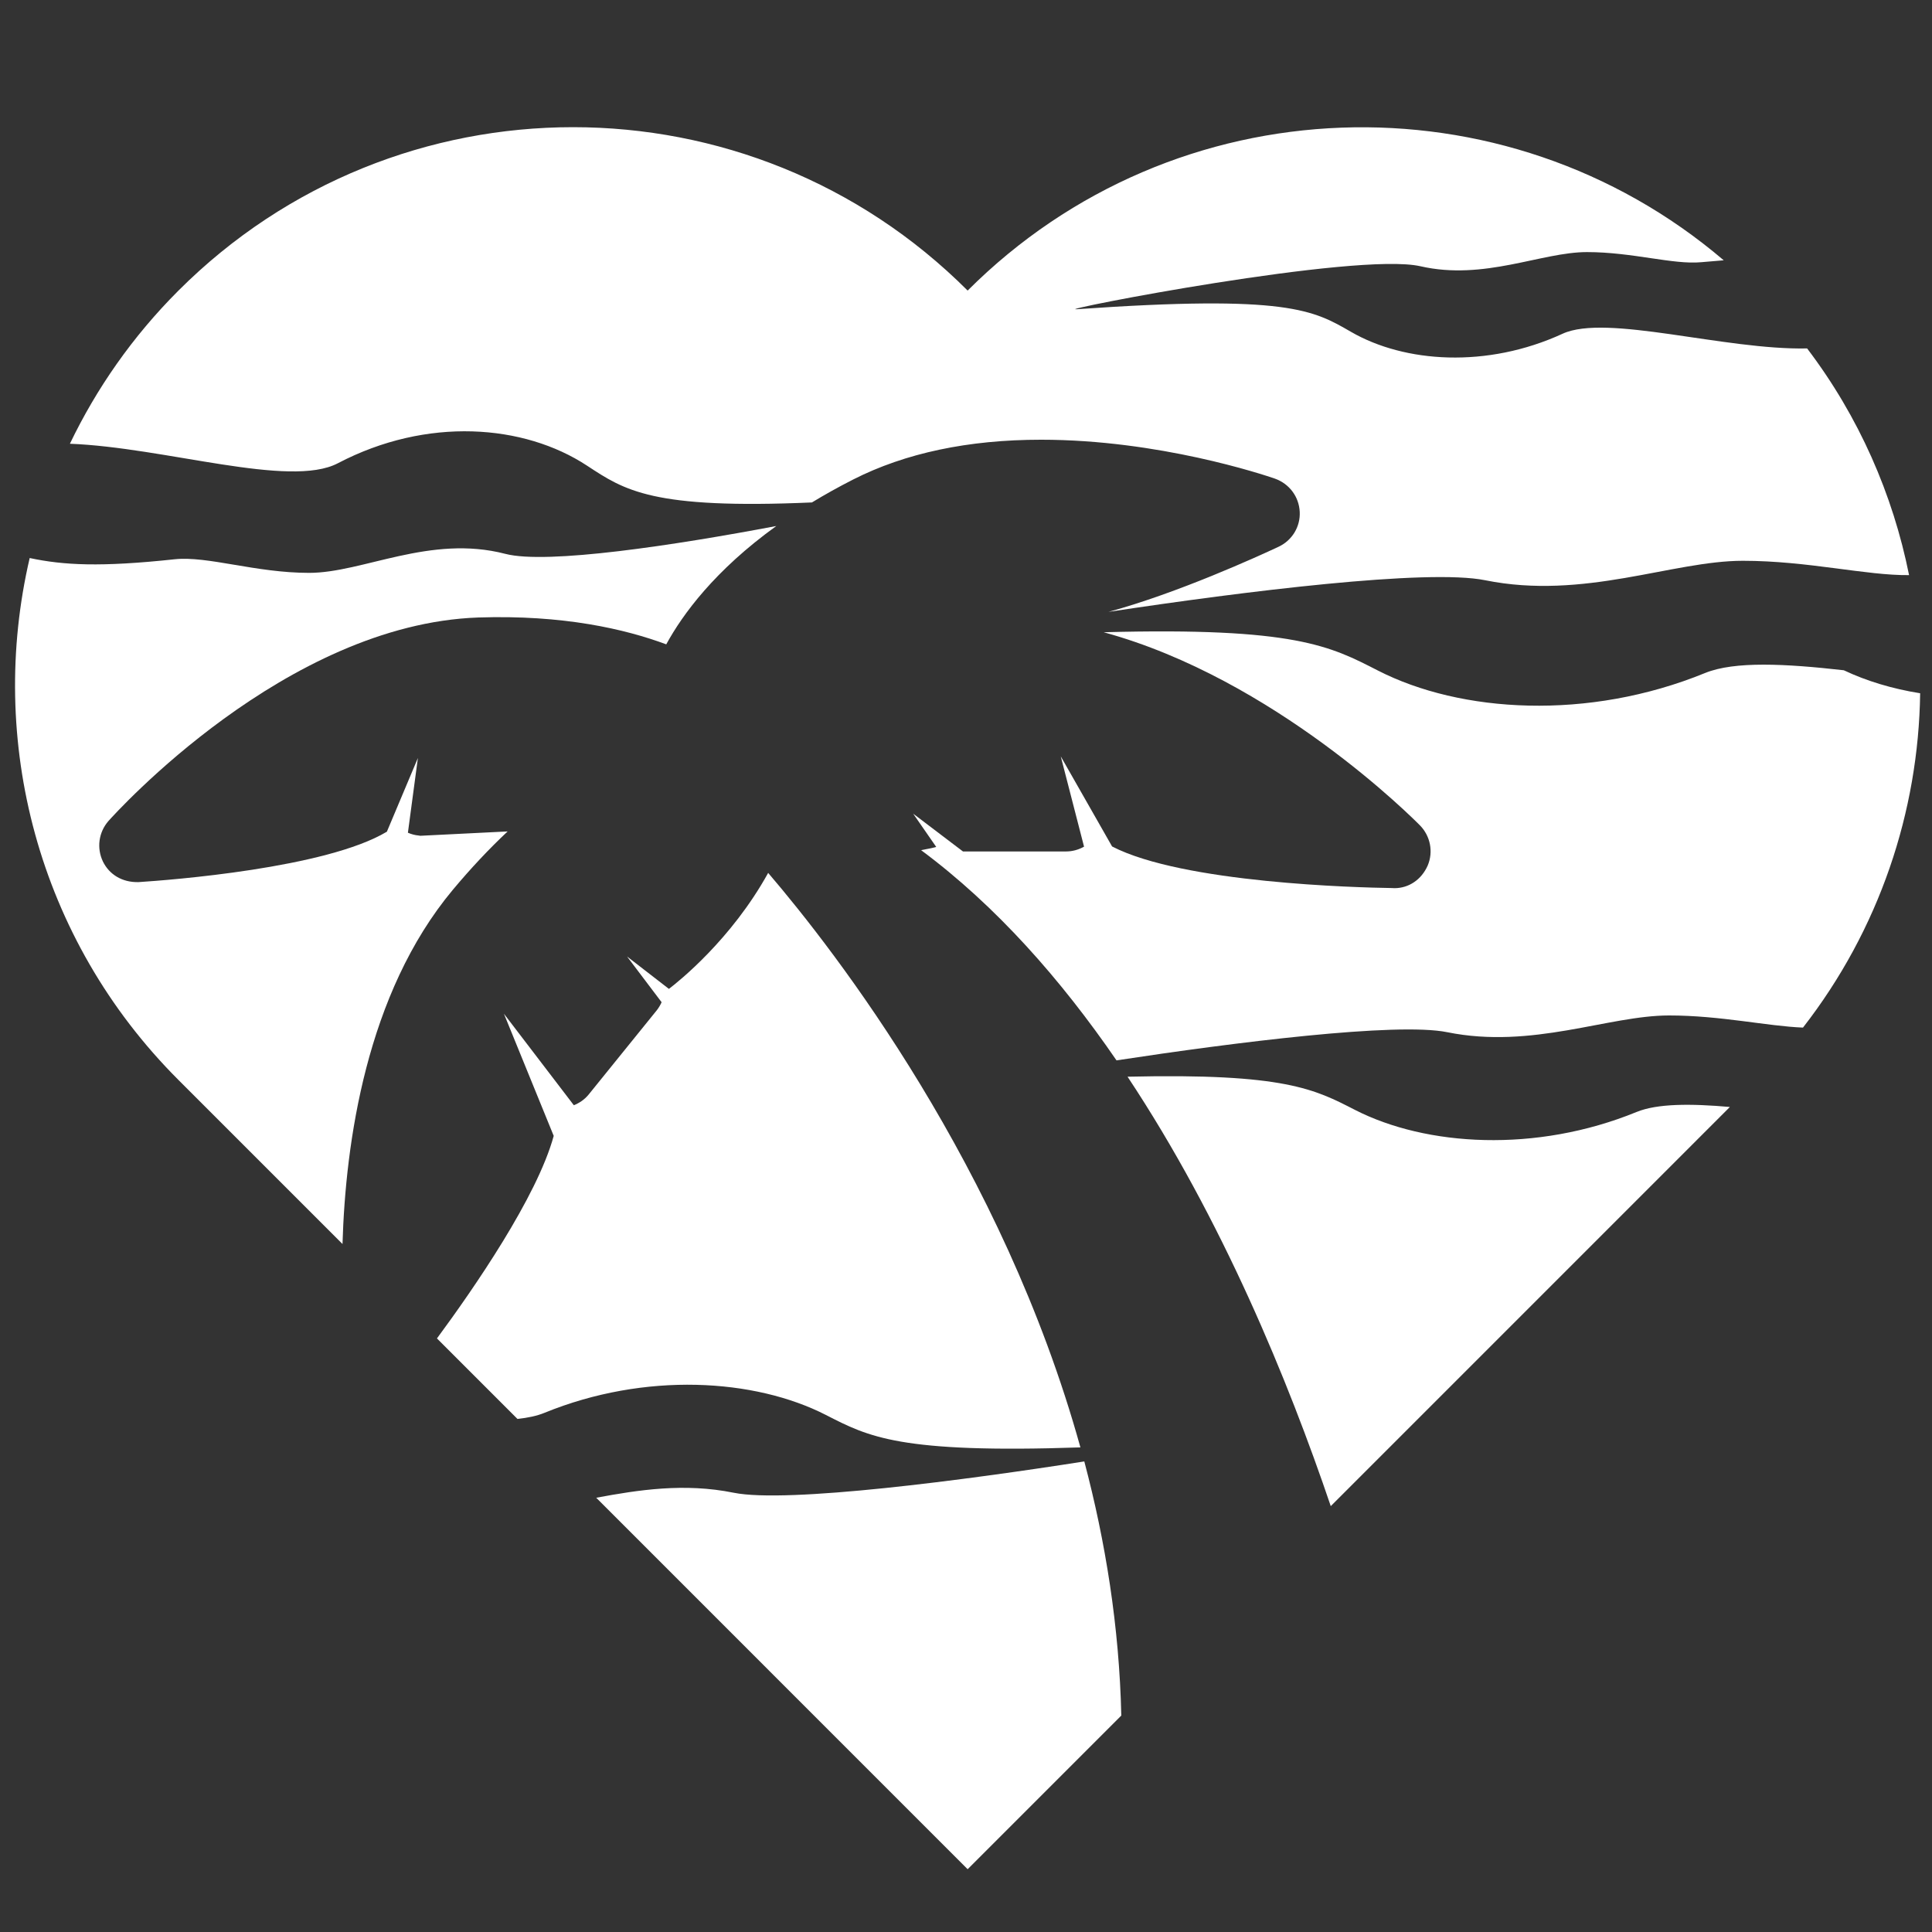
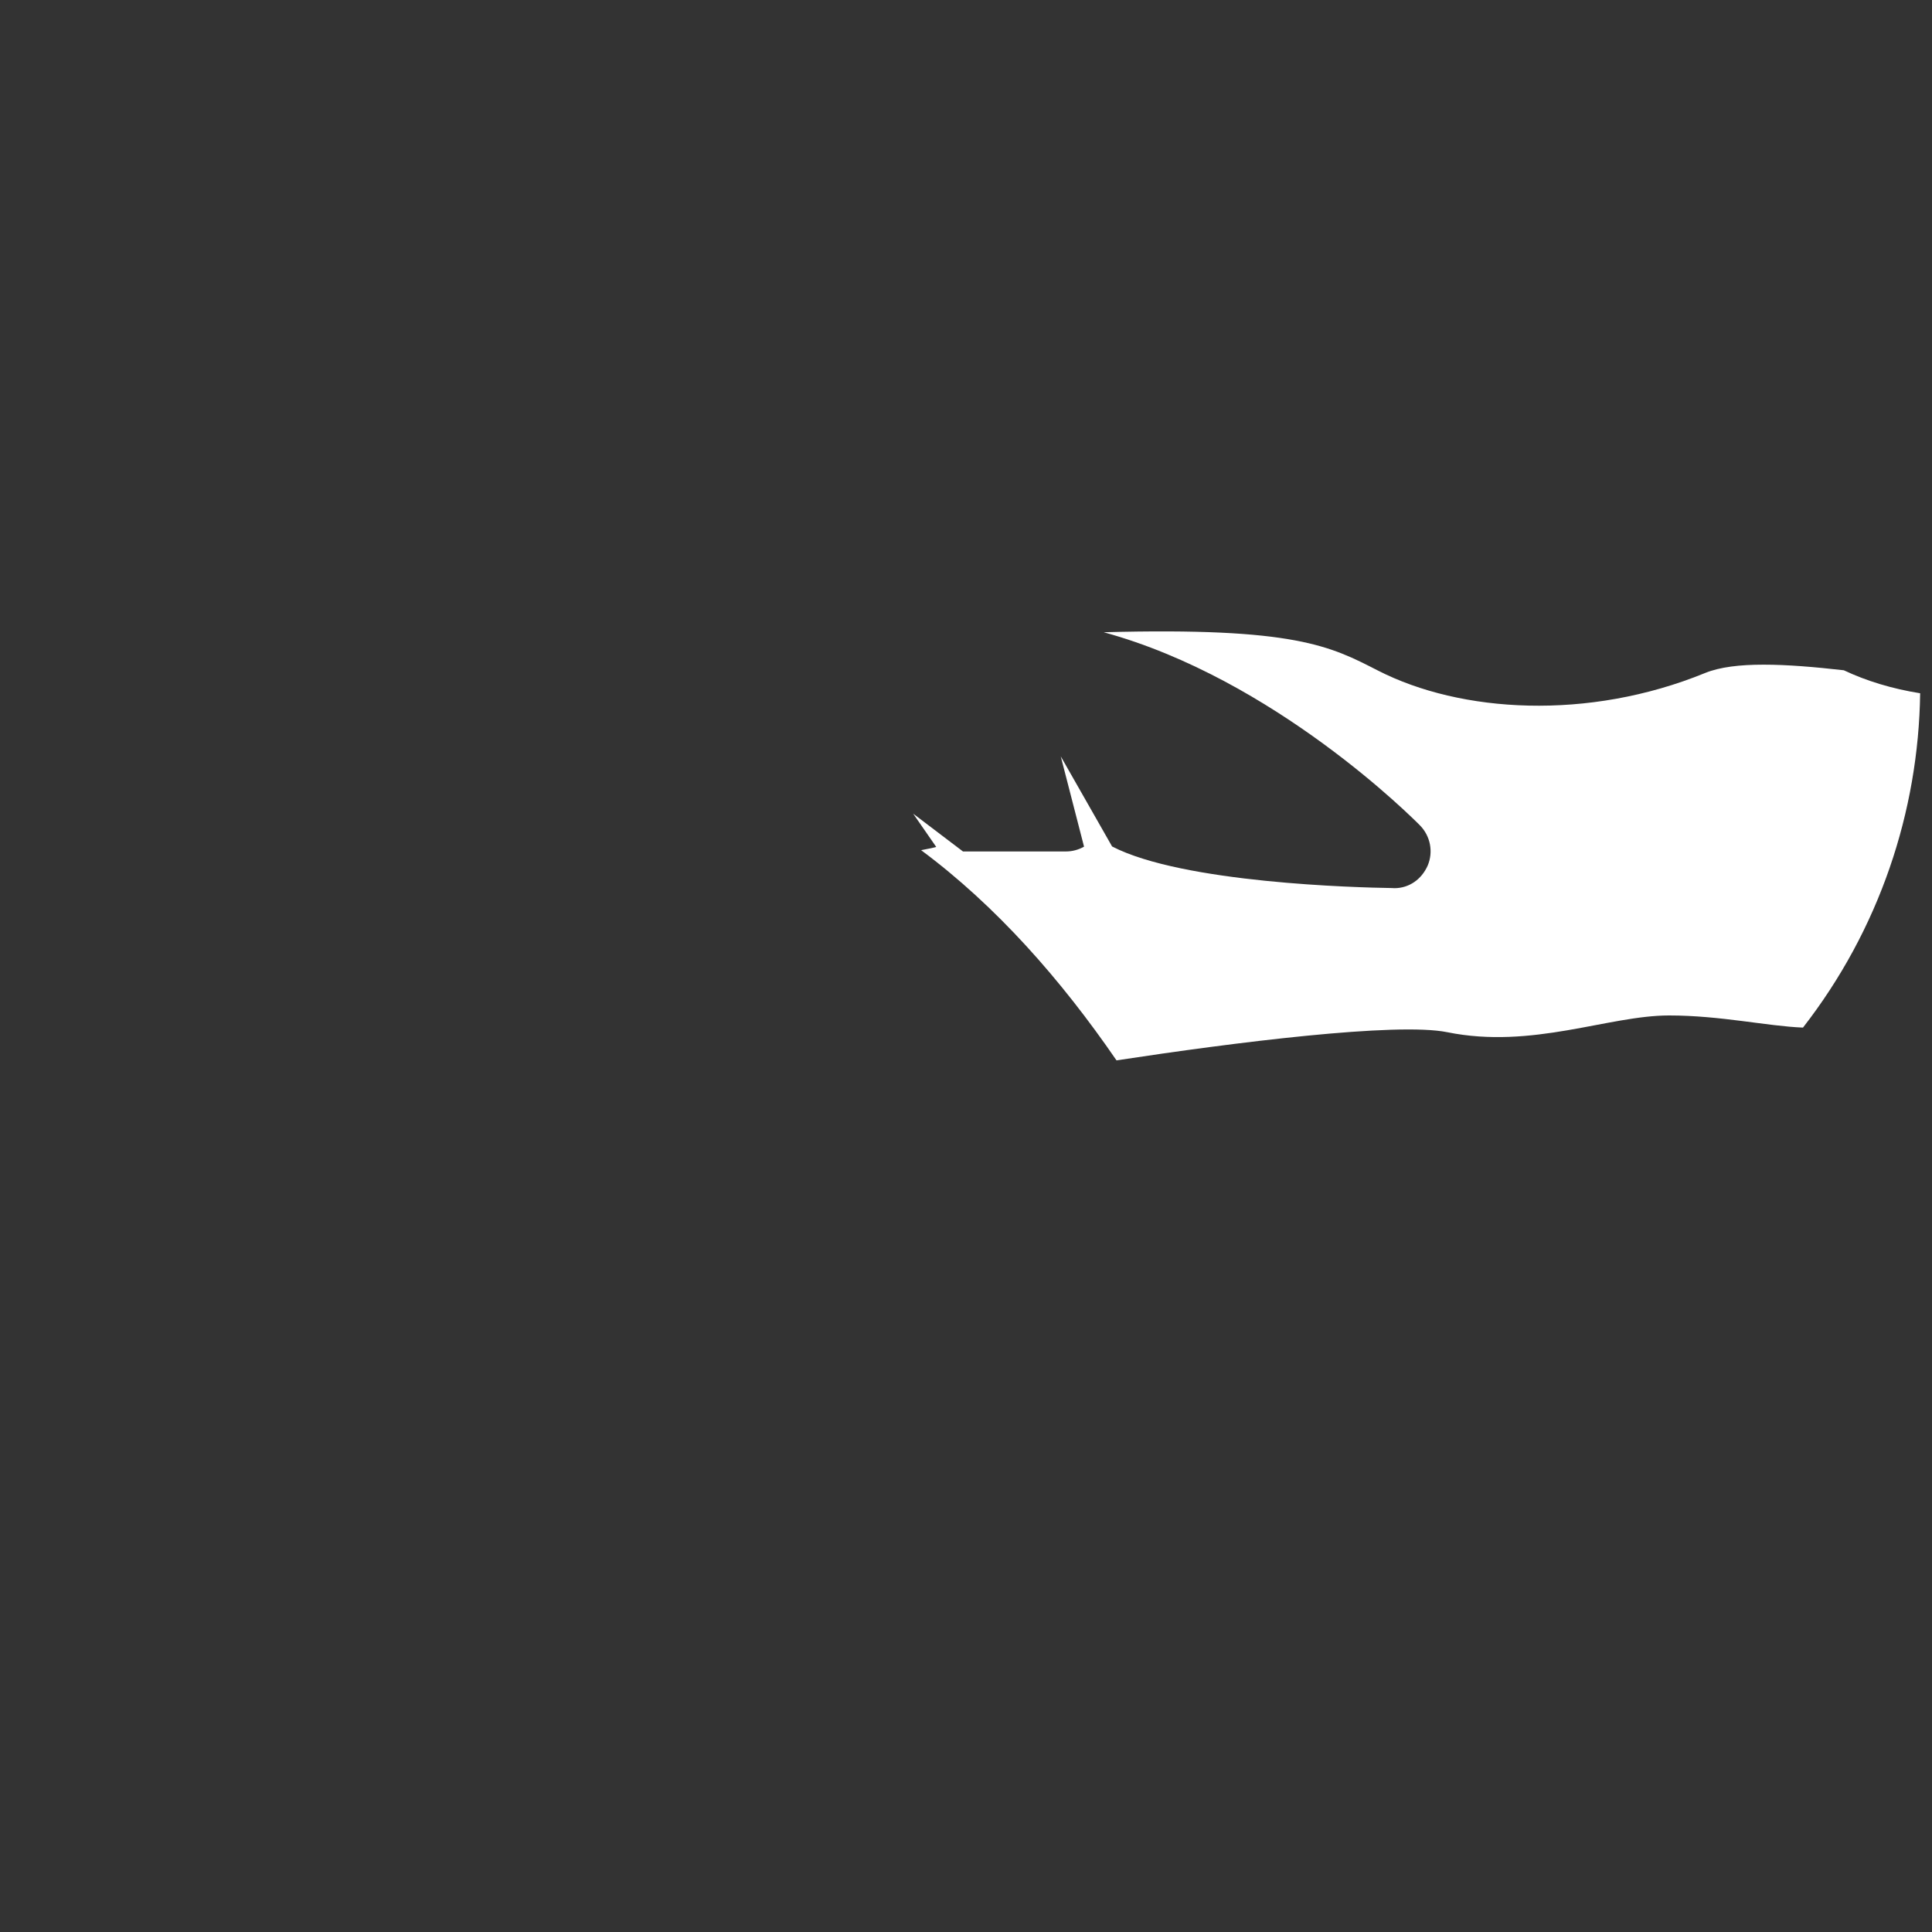
<svg xmlns="http://www.w3.org/2000/svg" id="Layer_2" data-name="Layer 2" width="60" height="60" viewBox="0 0 60 60">
  <rect x="0" y="0" width="60" height="60" fill="#333333" stroke="none" />
-   <path d="M39.593,14.864c.453.162.747.564.771,1.029.024.461-.234.89-.659,1.088-.623.292-3.129,1.438-5.279,2.021,4.221-.639,9.909-1.344,11.697-.982,3.069.622,5.812-.604,8.003-.604,2.019,0,3.832.461,5.162.445-.502-2.502-1.553-4.915-3.166-7.04-2.563.055-6.233-1.082-7.593-.457-2.352,1.082-4.906.903-6.567-.055-1.166-.672-1.956-1.167-8.532-.705-.717.05,8.7-1.788,10.683-1.335,1.983.453,3.755-.44,5.171-.44s2.676.396,3.549.314c.249-.023.48-.042.699-.059-6.809-5.804-17.044-5.494-23.481.94-6.769-6.766-17.742-6.766-24.51.002-1.425,1.425-2.545,3.037-3.37,4.755,2.964.115,6.826,1.39,8.321.606,2.771-1.452,5.781-1.212,7.738.074,1.166.765,2.016,1.36,6.985,1.143.397-.241.822-.479,1.282-.713,1.617-.822,3.579-1.235,5.835-1.235,3.658,0,6.903,1.085,7.261,1.208Z" fill="#fff" />
  <g>
-     <path d="M50.827,34.533c-3.132,1.28-6.536,1.067-8.748-.065-1.25-.64-2.18-1.143-7.062-1.03,2.94,4.429,5,9.466,6.311,13.336l12.395-12.396c-1.218-.107-2.252-.108-2.896.155Z" fill="#fff" />
-     <path d="M33.674,45.386c-3.674.577-9.232,1.308-10.89.972-1.53-.31-2.964-.087-4.268.156l11.535,11.536,4.772-4.772c-.063-2.757-.49-5.404-1.149-7.892Z" fill="#fff" />
-     <path d="M23.856,27.109c-1.142,2.066-2.781,3.372-3.082,3.602l-1.3-1.006,1.073,1.42c-.039.088-.089.172-.149.249l-2.117,2.618c-.122.151-.282.261-.46.332l-2.171-2.841,1.546,3.793c-.517,1.898-2.485,4.744-3.626,6.29l2.5,2.5c.321-.034.603-.093.833-.187,3.132-1.28,6.536-1.067,8.748.065,1.319.675,2.28,1.198,7.902,1.006-2.416-8.702-7.597-15.388-9.697-17.841Z" fill="#fff" />
-     <path d="M15.695,17.201c-2.337-.608-4.426.59-6.094.59s-3.152-.532-4.181-.422c-2.299.247-3.452.184-4.498-.039-1.315,5.641.222,11.812,4.619,16.208l5.096,5.096c.092-3.138.736-7.776,3.424-10.998.552-.66,1.12-1.267,1.704-1.815l-2.713.135-.048-.008c-.119-.01-.231-.042-.336-.087l.31-2.32-.963,2.288c-1.89,1.133-6.724,1.502-7.713,1.566-.516.012-.909-.242-1.104-.636-.202-.421-.135-.913.171-1.263.226-.25,5.505-6.109,11.483-6.319,2.637-.087,4.56.358,5.839.834.51-.935,1.512-2.302,3.418-3.675-3.149.596-7.121,1.201-8.414.865Z" fill="#fff" />
    <path d="M57.264,20.816c-1.819-.206-3.399-.287-4.309.084-3.639,1.487-7.593,1.24-10.163-.076-1.478-.756-2.571-1.349-8.516-1.189,5.298,1.447,9.606,5.781,9.825,6.001.321.33.417.818.238,1.243-.195.441-.588.704-1.033.704l-.087-.004c-1.067-.015-6.481-.153-8.682-1.291l-1.594-2.798.723,2.804c-.168.094-.358.149-.56.149h-3.2l-1.547-1.174.716,1.033c-.011.003-.021.007-.032.01-.044.011-.195.048-.437.091,2.331,1.731,4.345,4.019,6.068,6.528,3.651-.558,8.703-1.193,10.271-.875,2.642.536,5.003-.52,6.889-.52,1.599,0,3.046.333,4.159.377,2.374-3.05,3.588-6.709,3.639-10.383-.87-.139-1.671-.383-2.368-.713Z" fill="#fff" />
  </g>
</svg>